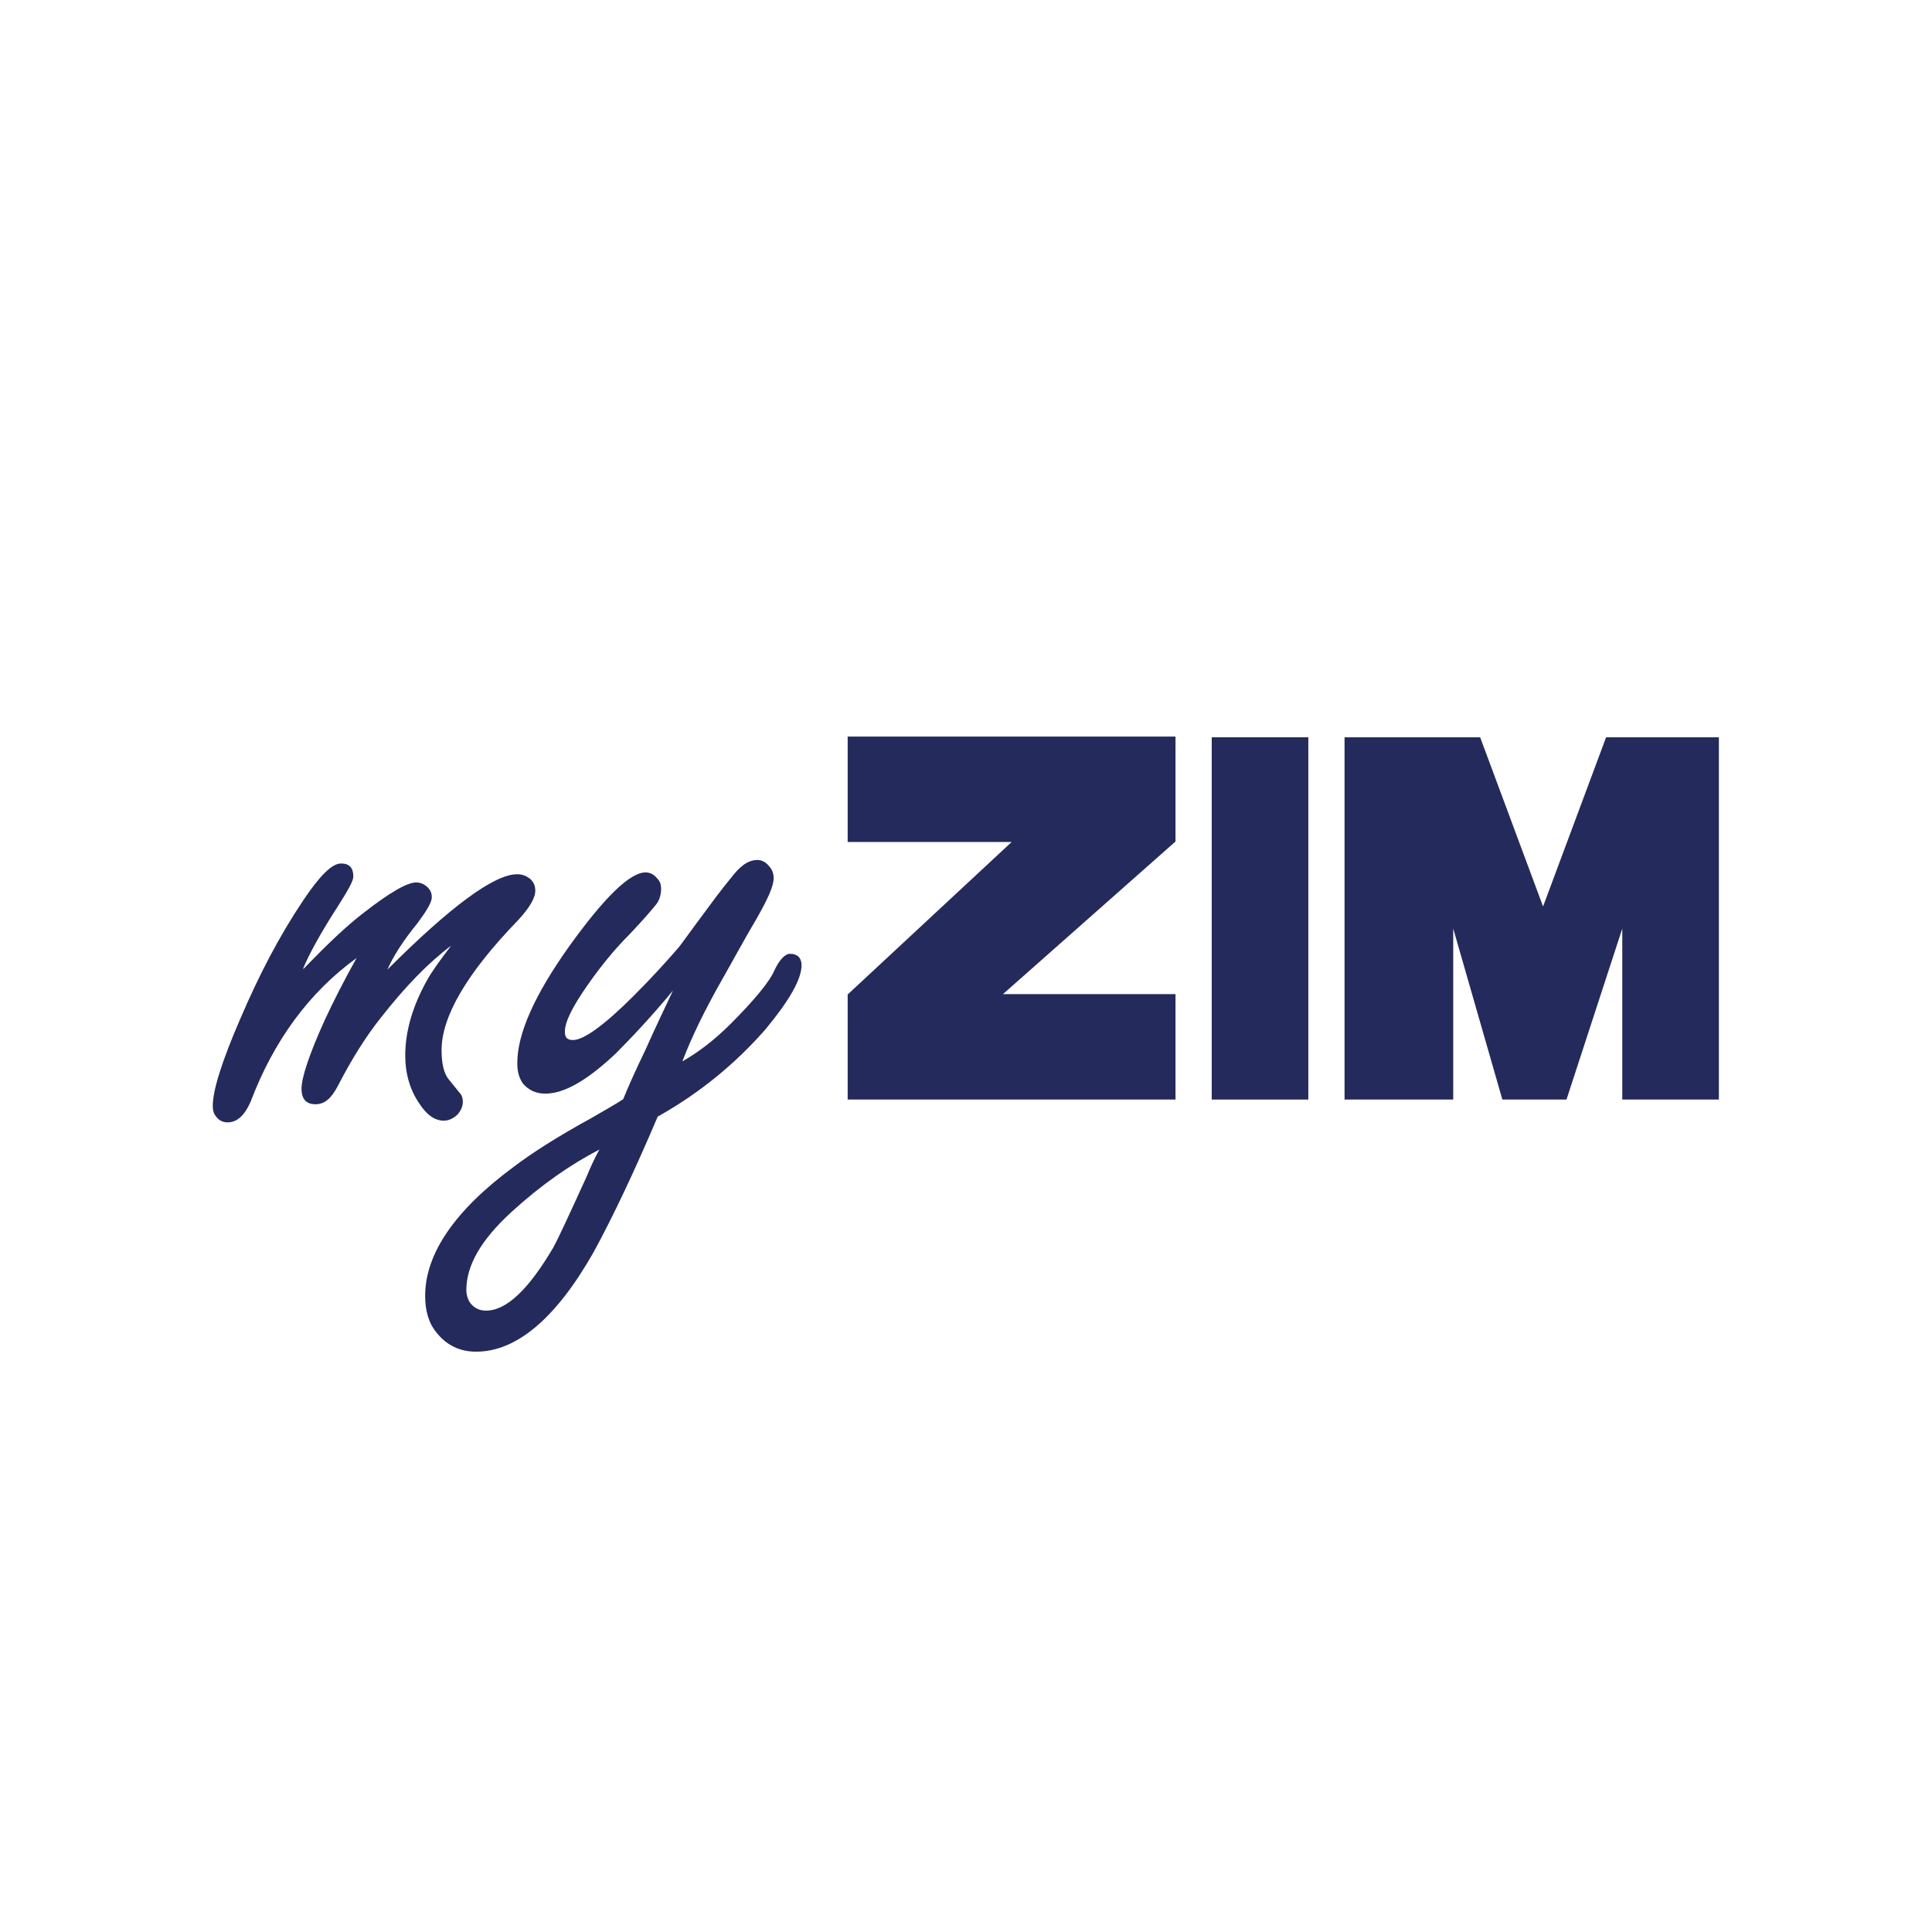
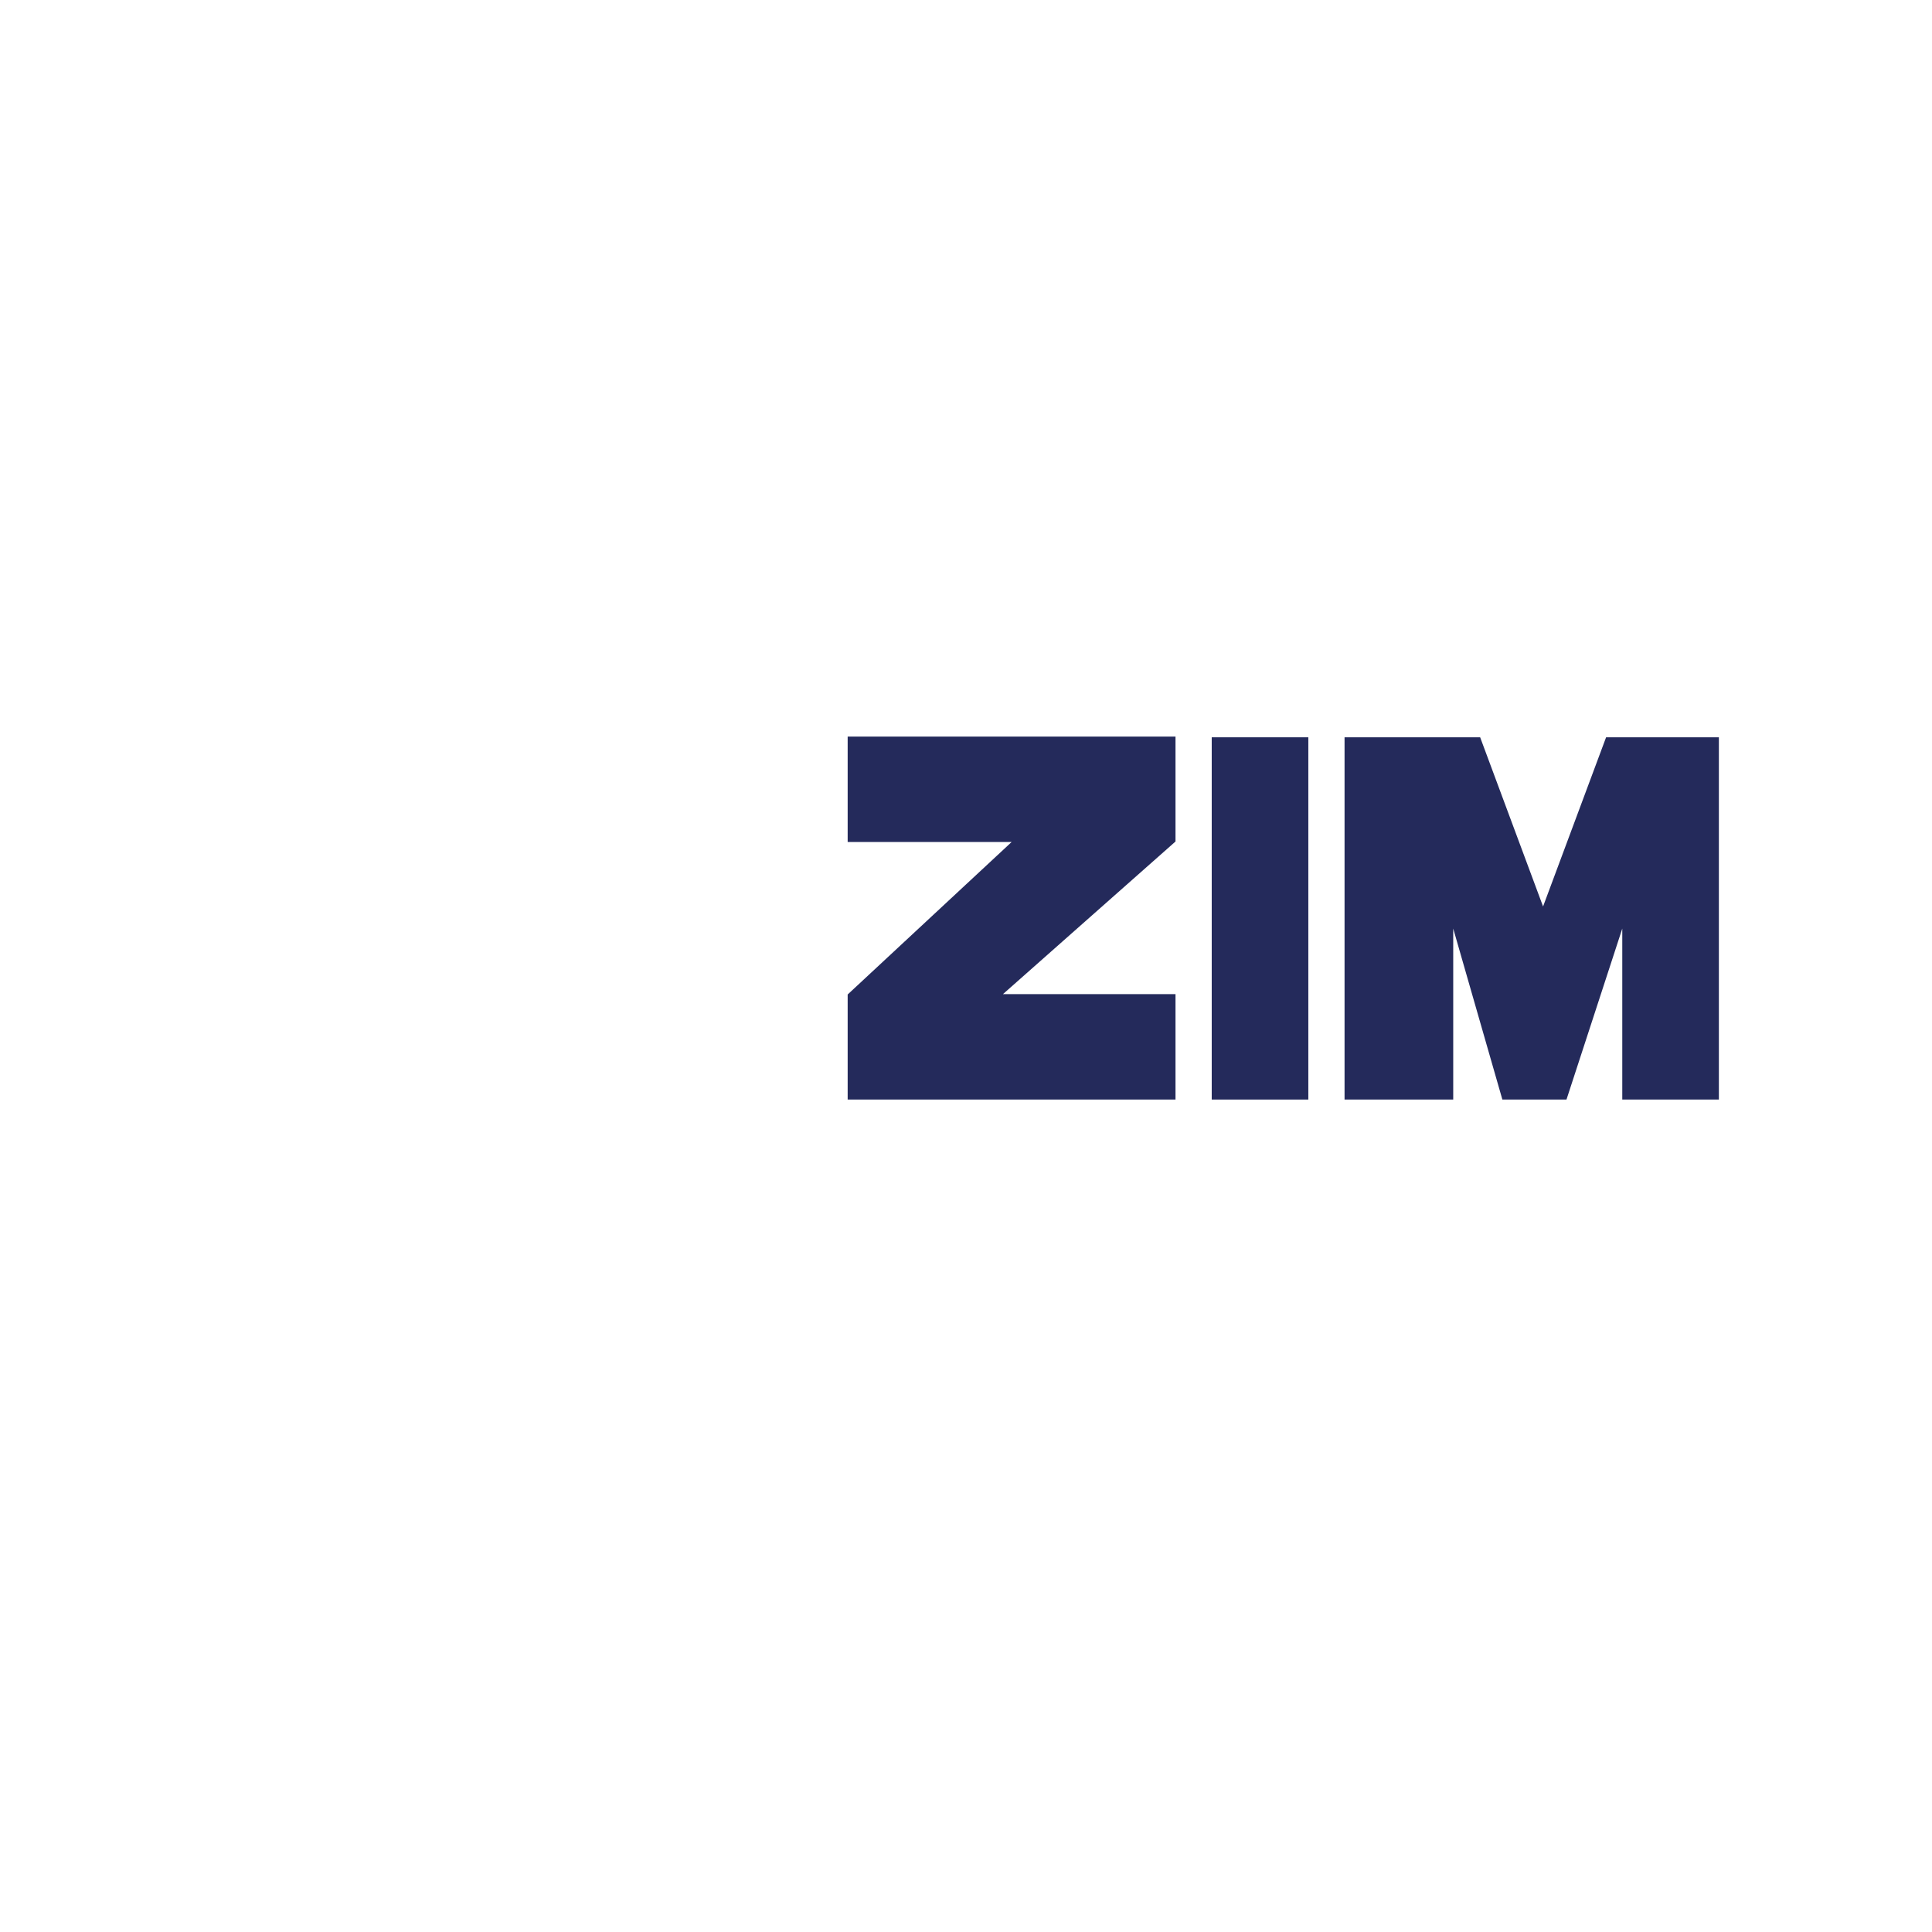
<svg xmlns="http://www.w3.org/2000/svg" id="Layer_1" viewBox="0 0 160 160">
  <defs>
    <style>
      .cls-1 {
        fill: #242a5b;
      }
    </style>
  </defs>
  <g>
    <polyline class="cls-1" points="111.35 61.06 122.58 61.06 127.79 75.07 133.01 61.06 142.35 61.06 142.35 91.06 134.35 91.06 134.35 76.9 129.73 91.06 124.42 91.06 120.35 76.9 120.35 91.06 111.35 91.06" />
    <polygon class="cls-1" points="100.35 61.06 104.66 61.06 108.35 61.06 108.35 76.36 108.35 91.06 104.66 91.06 100.35 91.06 100.35 76.36 100.35 61.06" />
    <polygon class="cls-1" points="70.2 61 70.2 69.73 83.78 69.73 70.2 82.36 70.2 91.06 97.35 91.06 97.35 82.33 83.06 82.33 97.35 69.69 97.35 61 70.2 61" />
  </g>
  <g>
-     <path class="cls-1" d="M25.14,80.23c1.91-1.97,3.54-3.54,4.97-4.63,2.18-1.7,3.61-2.52,4.36-2.52.34,0,.68.14.95.41s.34.54.34.82c0,.41-.41,1.09-1.16,2.11-1.23,1.5-2.04,2.79-2.52,3.88,5.24-5.24,8.85-7.9,10.75-7.9.41,0,.75.14,1.02.34.34.27.48.61.48,1.02,0,.61-.48,1.43-1.43,2.45-4.22,4.36-6.33,7.96-6.33,10.75,0,1.16.2,1.97.61,2.45l.88,1.09c.2.2.27.48.27.75,0,.34-.14.68-.41,1.02-.34.34-.75.54-1.16.54-.75,0-1.43-.48-2.04-1.43-.75-1.09-1.16-2.45-1.16-3.95,0-2.04.61-4.08,1.77-6.19.41-.75,1.09-1.7,2.04-2.93-1.91,1.43-3.81,3.4-5.79,5.92-1.36,1.7-2.52,3.61-3.61,5.72-.54,1.02-1.09,1.5-1.84,1.5s-1.16-.41-1.16-1.29.61-2.79,1.91-5.65c.75-1.63,1.63-3.34,2.65-5.17-3.95,2.86-6.87,6.87-8.78,11.91-.48,1.09-1.09,1.7-1.91,1.7-.34,0-.68-.14-.88-.41-.27-.27-.34-.61-.34-.95,0-1.29.75-3.68,2.25-7.15,1.57-3.68,3.27-6.94,5.24-9.87,1.36-2.04,2.38-3.06,3.13-3.06.68,0,1.02.34,1.02,1.09,0,.34-.41,1.09-1.23,2.38-1.5,2.31-2.45,4.08-2.93,5.24Z" />
-     <path class="cls-1" d="M55.77,81.99c-1.97,2.38-3.61,4.08-4.76,5.24-2.38,2.25-4.29,3.34-5.85,3.34-.75,0-1.36-.27-1.84-.82-.34-.48-.48-1.02-.48-1.7,0-2.45,1.43-5.65,4.29-9.67,2.93-4.08,5.04-6.13,6.33-6.13.34,0,.68.14.95.48.27.27.34.54.34.88,0,.48-.14.95-.41,1.29-.27.34-1.02,1.23-2.18,2.45-1.29,1.29-2.45,2.72-3.54,4.29-1.23,1.77-1.84,2.99-1.84,3.81,0,.48.2.68.68.68.88,0,2.59-1.23,5.04-3.68,1.57-1.57,2.72-2.86,3.61-3.88.2-.2.95-1.29,2.38-3.2,1.23-1.7,2.04-2.65,2.31-2.99.68-.82,1.29-1.16,1.91-1.16.34,0,.68.14.95.48.27.27.41.61.41,1.02,0,.68-.48,1.7-1.36,3.27-1.09,1.84-2.04,3.61-2.93,5.17-1.43,2.52-2.52,4.76-3.27,6.74,1.43-.82,2.72-1.84,3.95-3.06,2.04-2.04,3.27-3.54,3.68-4.49.41-.88.88-1.36,1.29-1.36.61,0,.95.34.95.95,0,1.16-1.02,2.93-2.99,5.31-2.45,2.79-5.38,5.24-8.92,7.22-1.91,4.49-3.68,8.24-5.31,11.23-3.13,5.51-6.4,8.24-9.73,8.24-1.36,0-2.45-.54-3.27-1.57-.68-.82-.95-1.84-.95-3.06,0-3.47,2.45-7.08,7.35-10.69,1.43-1.09,3.54-2.45,6.4-4.02,1.16-.68,2.04-1.16,2.65-1.57.41-1.02,1.02-2.38,1.84-4.08.82-1.84,1.63-3.54,2.31-4.97ZM49.64,95.2c-2.38,1.23-4.83,2.93-7.28,5.17-2.52,2.31-3.74,4.42-3.74,6.47,0,.41.14.82.34,1.09.34.41.75.61,1.29.61,1.7,0,3.54-1.77,5.58-5.24.34-.61,1.23-2.52,2.72-5.79.34-.82.68-1.57,1.09-2.31Z" />
-   </g>
+     </g>
</svg>